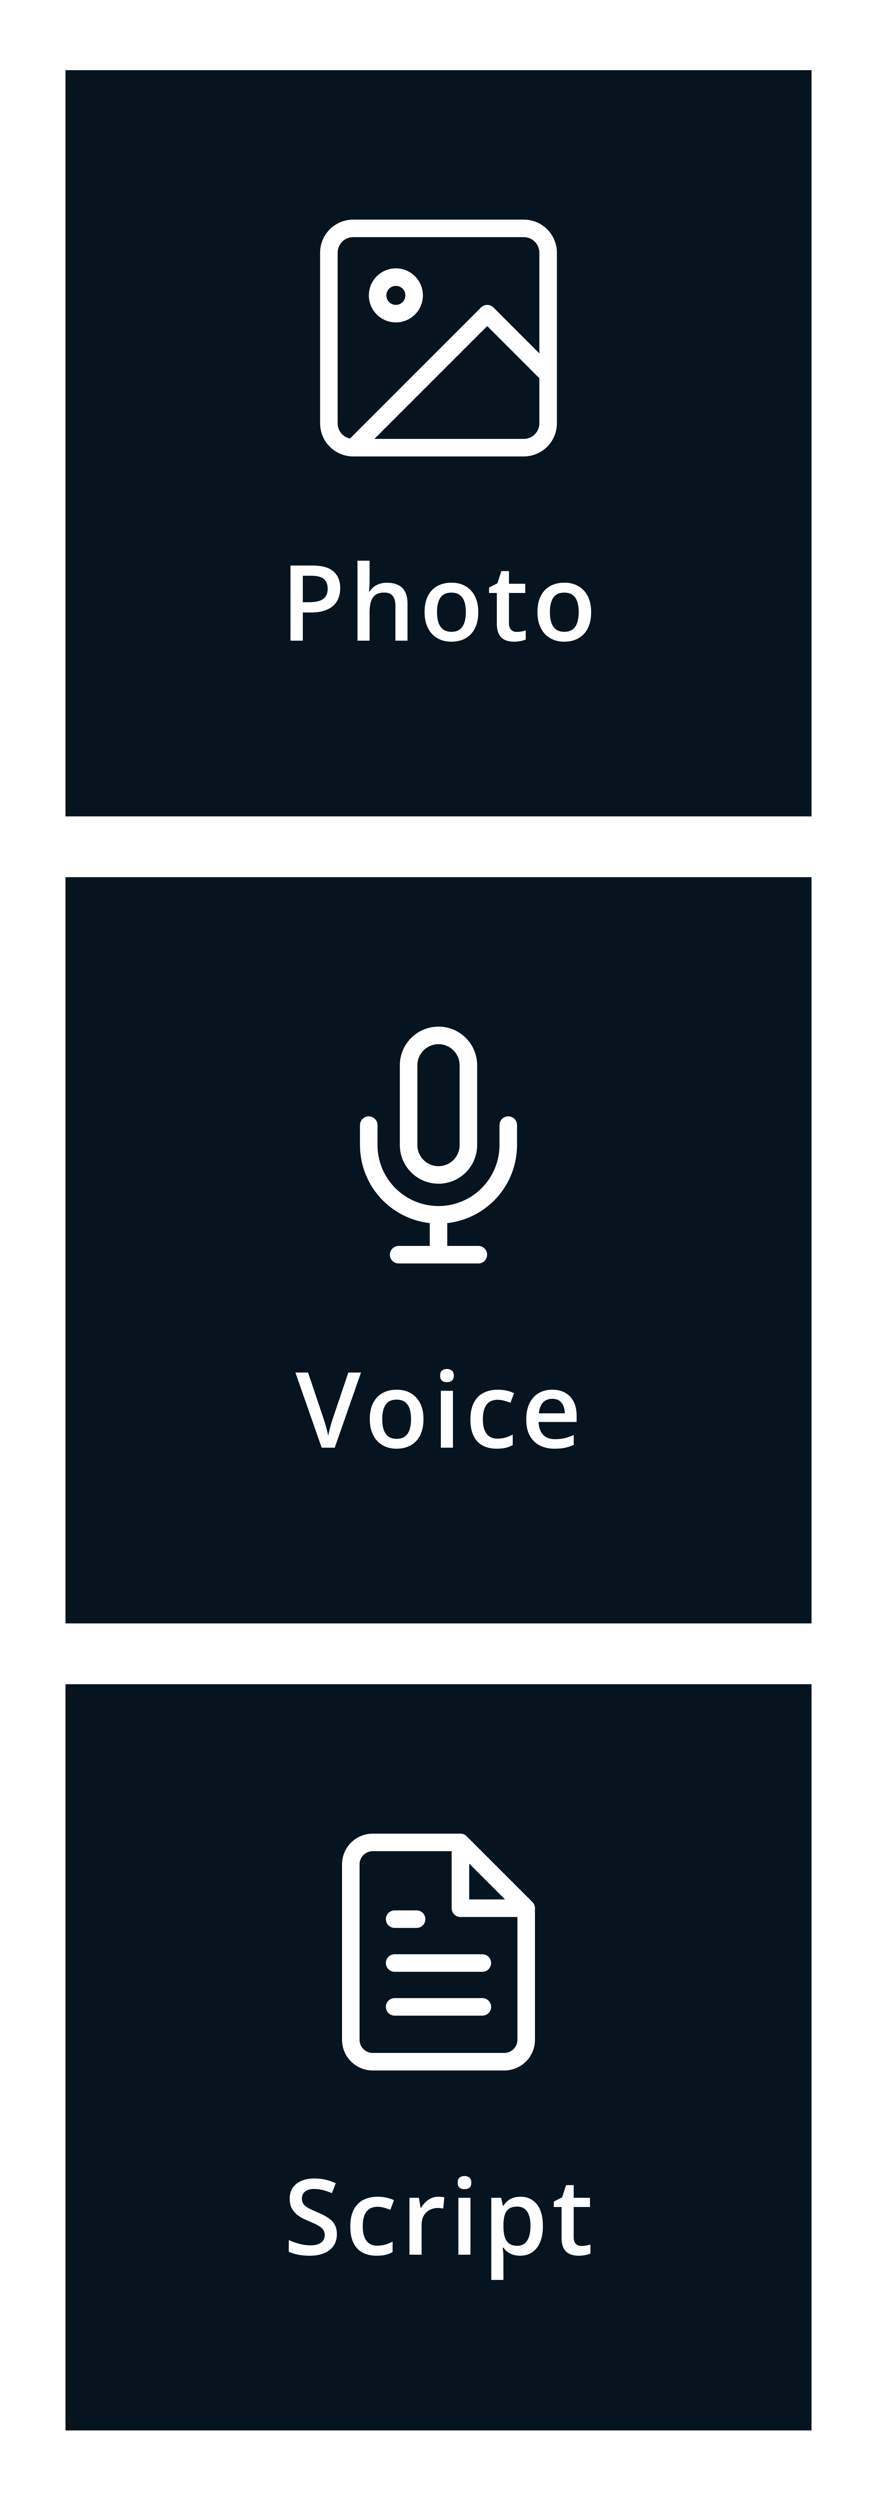
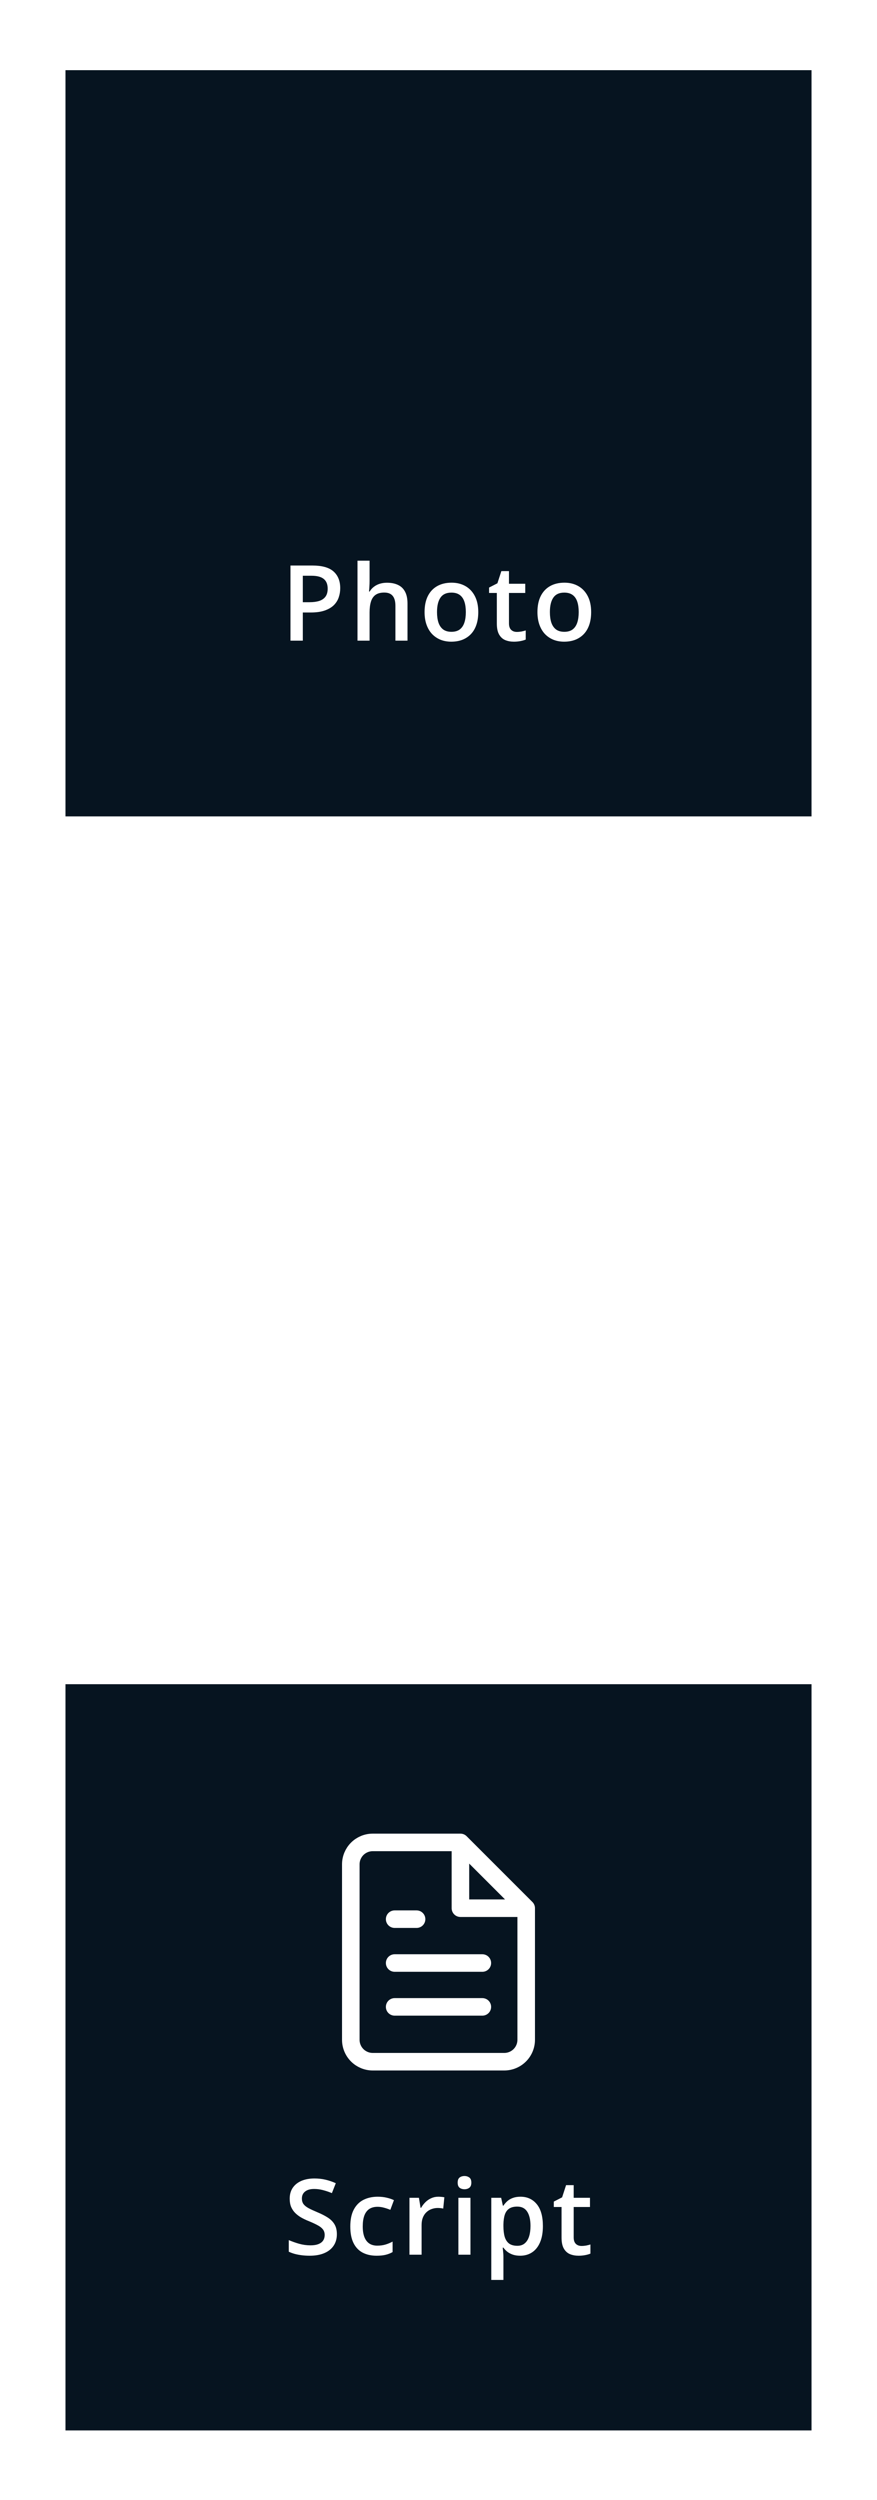
<svg xmlns="http://www.w3.org/2000/svg" width="100" height="285" viewBox="0 0 100 285" fill="none">
  <g filter="url(#filter0_d_2536_3562)">
    <rect width="85.069" height="85.069" transform="translate(10.466 4)" fill="#061420" />
-     <path d="M43.278 47.035H62.722C64.257 47.035 65.5 45.791 65.5 44.257V24.813C65.5 23.279 64.257 22.035 62.722 22.035H43.278C41.744 22.035 40.5 23.279 40.5 24.813V44.257C40.5 45.791 41.744 47.035 43.278 47.035ZM43.278 47.035L58.556 31.757L65.5 38.702M50.222 29.674C50.222 30.825 49.29 31.757 48.139 31.757C46.988 31.757 46.056 30.825 46.056 29.674C46.056 28.523 46.988 27.591 48.139 27.591C49.29 27.591 50.222 28.523 50.222 29.674Z" stroke="white" stroke-width="2" stroke-linecap="round" stroke-linejoin="round" />
    <path d="M38.612 60.469C39.718 60.469 40.524 60.695 41.032 61.148C41.54 61.602 41.794 62.236 41.794 63.053C41.794 63.424 41.735 63.777 41.618 64.113C41.505 64.445 41.317 64.74 41.056 64.998C40.794 65.252 40.448 65.453 40.018 65.602C39.593 65.75 39.067 65.824 38.442 65.824H37.528V69.035H36.122V60.469H38.612ZM38.518 61.635H37.528V64.652H38.296C38.737 64.652 39.112 64.602 39.421 64.5C39.729 64.394 39.964 64.228 40.124 64.002C40.284 63.775 40.364 63.477 40.364 63.105C40.364 62.609 40.214 62.24 39.913 61.998C39.616 61.756 39.151 61.635 38.518 61.635ZM45.141 59.918V62.209C45.141 62.447 45.133 62.68 45.118 62.906C45.106 63.133 45.092 63.309 45.077 63.434H45.153C45.289 63.207 45.458 63.022 45.657 62.877C45.856 62.728 46.079 62.617 46.325 62.543C46.575 62.469 46.84 62.432 47.122 62.432C47.618 62.432 48.039 62.516 48.387 62.684C48.735 62.848 49.001 63.103 49.184 63.451C49.372 63.799 49.465 64.25 49.465 64.805V69.035H48.088V65.062C48.088 64.559 47.985 64.182 47.778 63.932C47.571 63.678 47.251 63.551 46.817 63.551C46.399 63.551 46.067 63.639 45.821 63.815C45.579 63.986 45.405 64.242 45.299 64.582C45.194 64.918 45.141 65.328 45.141 65.812V69.035H43.764V59.918H45.141ZM57.535 65.777C57.535 66.316 57.465 66.795 57.324 67.213C57.184 67.631 56.979 67.984 56.709 68.273C56.44 68.559 56.115 68.777 55.736 68.93C55.358 69.078 54.93 69.152 54.453 69.152C54.008 69.152 53.6 69.078 53.229 68.93C52.858 68.777 52.535 68.559 52.262 68.273C51.992 67.984 51.783 67.631 51.635 67.213C51.486 66.795 51.412 66.316 51.412 65.777C51.412 65.062 51.535 64.457 51.781 63.961C52.031 63.461 52.387 63.08 52.848 62.818C53.309 62.557 53.858 62.426 54.494 62.426C55.092 62.426 55.619 62.557 56.076 62.818C56.533 63.08 56.891 63.461 57.148 63.961C57.406 64.461 57.535 65.066 57.535 65.777ZM52.83 65.777C52.83 66.25 52.887 66.654 53 66.99C53.117 67.326 53.297 67.584 53.539 67.764C53.781 67.939 54.094 68.027 54.477 68.027C54.859 68.027 55.172 67.939 55.414 67.764C55.656 67.584 55.834 67.326 55.947 66.99C56.061 66.654 56.117 66.25 56.117 65.777C56.117 65.305 56.061 64.904 55.947 64.576C55.834 64.244 55.656 63.992 55.414 63.82C55.172 63.645 54.858 63.557 54.471 63.557C53.901 63.557 53.484 63.748 53.223 64.131C52.961 64.514 52.83 65.062 52.83 65.777ZM61.931 68.039C62.111 68.039 62.289 68.023 62.465 67.992C62.64 67.957 62.8 67.916 62.945 67.869V68.912C62.793 68.978 62.595 69.035 62.353 69.082C62.111 69.129 61.859 69.152 61.597 69.152C61.23 69.152 60.9 69.092 60.607 68.971C60.314 68.846 60.082 68.633 59.91 68.332C59.738 68.031 59.652 67.615 59.652 67.084V63.598H58.767V62.982L59.717 62.496L60.168 61.107H61.035V62.549H62.892V63.598H61.035V67.066C61.035 67.394 61.117 67.639 61.281 67.799C61.445 67.959 61.662 68.039 61.931 68.039ZM70.406 65.777C70.406 66.316 70.335 66.795 70.195 67.213C70.054 67.631 69.849 67.984 69.579 68.273C69.31 68.559 68.986 68.777 68.607 68.93C68.228 69.078 67.8 69.152 67.323 69.152C66.878 69.152 66.47 69.078 66.099 68.93C65.728 68.777 65.406 68.559 65.132 68.273C64.863 67.984 64.654 67.631 64.505 67.213C64.357 66.795 64.282 66.316 64.282 65.777C64.282 65.062 64.406 64.457 64.652 63.961C64.902 63.461 65.257 63.08 65.718 62.818C66.179 62.557 66.728 62.426 67.365 62.426C67.962 62.426 68.49 62.557 68.947 62.818C69.404 63.08 69.761 63.461 70.019 63.961C70.277 64.461 70.406 65.066 70.406 65.777ZM65.701 65.777C65.701 66.25 65.757 66.654 65.87 66.99C65.988 67.326 66.167 67.584 66.409 67.764C66.652 67.939 66.964 68.027 67.347 68.027C67.73 68.027 68.042 67.939 68.284 67.764C68.527 67.584 68.704 67.326 68.818 66.99C68.931 66.654 68.988 66.25 68.988 65.777C68.988 65.305 68.931 64.904 68.818 64.576C68.704 64.244 68.527 63.992 68.284 63.82C68.042 63.645 67.728 63.557 67.341 63.557C66.771 63.557 66.355 63.748 66.093 64.131C65.831 64.514 65.701 65.062 65.701 65.777Z" fill="white" />
    <rect width="85.069" height="85.069" transform="translate(10.466 188)" fill="#061420" />
    <path d="M55.5 206.035H45.5C44.837 206.035 44.201 206.299 43.732 206.767C43.264 207.236 43 207.872 43 208.535V228.535C43 229.198 43.264 229.834 43.732 230.303C44.201 230.772 44.837 231.035 45.5 231.035H60.5C61.163 231.035 61.799 230.772 62.268 230.303C62.737 229.834 63 229.198 63 228.535V213.535M55.5 206.035L63 213.535M55.5 206.035V213.535H63M58 219.785H48M58 224.785H48M50.5 214.785H48" stroke="white" stroke-width="2" stroke-linecap="round" stroke-linejoin="round" />
    <path d="M41.412 250.703C41.412 251.211 41.287 251.648 41.037 252.016C40.791 252.383 40.436 252.664 39.971 252.859C39.51 253.055 38.959 253.152 38.318 253.152C38.006 253.152 37.707 253.135 37.422 253.1C37.137 253.064 36.867 253.014 36.613 252.947C36.363 252.877 36.135 252.793 35.928 252.695V251.371C36.276 251.523 36.664 251.662 37.094 251.787C37.523 251.908 37.961 251.969 38.406 251.969C38.77 251.969 39.07 251.922 39.309 251.828C39.551 251.73 39.73 251.594 39.848 251.418C39.965 251.238 40.023 251.029 40.023 250.791C40.023 250.537 39.955 250.322 39.818 250.146C39.682 249.971 39.475 249.811 39.197 249.666C38.924 249.518 38.58 249.359 38.166 249.191C37.885 249.078 37.615 248.949 37.358 248.805C37.104 248.66 36.877 248.49 36.678 248.295C36.479 248.1 36.32 247.869 36.203 247.604C36.09 247.334 36.033 247.018 36.033 246.654C36.033 246.17 36.148 245.756 36.379 245.412C36.613 245.068 36.941 244.805 37.363 244.621C37.789 244.438 38.285 244.346 38.852 244.346C39.301 244.346 39.723 244.393 40.117 244.486C40.516 244.58 40.906 244.713 41.289 244.885L40.844 246.016C40.492 245.871 40.151 245.756 39.818 245.67C39.49 245.584 39.154 245.541 38.811 245.541C38.514 245.541 38.262 245.586 38.055 245.676C37.848 245.766 37.69 245.893 37.58 246.057C37.475 246.217 37.422 246.408 37.422 246.631C37.422 246.881 37.483 247.092 37.604 247.264C37.729 247.432 37.92 247.586 38.178 247.727C38.44 247.867 38.776 248.023 39.186 248.195C39.658 248.391 40.059 248.596 40.387 248.811C40.719 249.025 40.973 249.283 41.148 249.584C41.324 249.881 41.412 250.254 41.412 250.703ZM45.937 253.152C45.324 253.152 44.793 253.033 44.343 252.795C43.894 252.557 43.548 252.191 43.306 251.699C43.064 251.207 42.943 250.582 42.943 249.824C42.943 249.035 43.076 248.391 43.342 247.891C43.607 247.391 43.974 247.021 44.443 246.783C44.916 246.545 45.457 246.426 46.066 246.426C46.453 246.426 46.802 246.465 47.115 246.543C47.431 246.617 47.699 246.709 47.918 246.818L47.508 247.92C47.269 247.822 47.025 247.74 46.775 247.674C46.525 247.607 46.285 247.574 46.054 247.574C45.675 247.574 45.359 247.658 45.105 247.826C44.855 247.994 44.668 248.244 44.543 248.576C44.422 248.908 44.361 249.32 44.361 249.812C44.361 250.289 44.423 250.691 44.548 251.02C44.673 251.344 44.859 251.59 45.105 251.758C45.351 251.922 45.654 252.004 46.013 252.004C46.369 252.004 46.687 251.961 46.968 251.875C47.25 251.789 47.515 251.678 47.765 251.541V252.736C47.519 252.877 47.255 252.98 46.974 253.047C46.693 253.117 46.347 253.152 45.937 253.152ZM52.976 246.426C53.085 246.426 53.204 246.432 53.333 246.443C53.462 246.455 53.574 246.471 53.667 246.49L53.538 247.779C53.456 247.756 53.355 247.738 53.234 247.727C53.117 247.715 53.011 247.709 52.917 247.709C52.671 247.709 52.437 247.75 52.214 247.832C51.992 247.91 51.794 248.031 51.622 248.195C51.45 248.355 51.316 248.557 51.218 248.799C51.12 249.041 51.072 249.322 51.072 249.643V253.035H49.689V246.549H50.767L50.954 247.691H51.019C51.148 247.461 51.308 247.25 51.499 247.059C51.691 246.867 51.909 246.715 52.156 246.602C52.406 246.484 52.679 246.426 52.976 246.426ZM56.645 246.549V253.035H55.268V246.549H56.645ZM55.966 244.064C56.177 244.064 56.358 244.121 56.511 244.234C56.667 244.348 56.745 244.543 56.745 244.82C56.745 245.094 56.667 245.289 56.511 245.406C56.358 245.52 56.177 245.576 55.966 245.576C55.747 245.576 55.561 245.52 55.409 245.406C55.261 245.289 55.186 245.094 55.186 244.82C55.186 244.543 55.261 244.348 55.409 244.234C55.561 244.121 55.747 244.064 55.966 244.064ZM62.348 246.426C63.118 246.426 63.735 246.707 64.2 247.27C64.668 247.832 64.903 248.668 64.903 249.777C64.903 250.512 64.793 251.131 64.575 251.635C64.36 252.135 64.057 252.514 63.666 252.771C63.28 253.025 62.829 253.152 62.313 253.152C61.985 253.152 61.7 253.109 61.458 253.023C61.215 252.938 61.008 252.826 60.836 252.689C60.664 252.549 60.52 252.396 60.403 252.232H60.321C60.34 252.389 60.358 252.562 60.373 252.754C60.393 252.941 60.403 253.113 60.403 253.27V255.912H59.02V246.549H60.145L60.338 247.445H60.403C60.524 247.262 60.67 247.092 60.842 246.936C61.018 246.779 61.229 246.656 61.475 246.566C61.725 246.473 62.016 246.426 62.348 246.426ZM61.979 247.551C61.6 247.551 61.295 247.627 61.065 247.779C60.838 247.928 60.672 248.152 60.567 248.453C60.465 248.754 60.411 249.131 60.403 249.584V249.777C60.403 250.258 60.452 250.666 60.549 251.002C60.651 251.334 60.817 251.588 61.047 251.764C61.282 251.936 61.598 252.021 61.997 252.021C62.333 252.021 62.61 251.93 62.829 251.746C63.051 251.562 63.217 251.301 63.327 250.961C63.436 250.621 63.491 250.221 63.491 249.76C63.491 249.061 63.366 248.518 63.116 248.131C62.87 247.744 62.491 247.551 61.979 247.551ZM69.311 252.039C69.49 252.039 69.668 252.023 69.844 251.992C70.02 251.957 70.18 251.916 70.324 251.869V252.912C70.172 252.979 69.975 253.035 69.733 253.082C69.49 253.129 69.238 253.152 68.977 253.152C68.609 253.152 68.279 253.092 67.986 252.971C67.693 252.846 67.461 252.633 67.289 252.332C67.117 252.031 67.031 251.615 67.031 251.084V247.598H66.147V246.982L67.096 246.496L67.547 245.107H68.414V246.549H70.272V247.598H68.414V251.066C68.414 251.395 68.496 251.639 68.66 251.799C68.824 251.959 69.041 252.039 69.311 252.039Z" fill="white" />
-     <rect width="85.069" height="85.069" transform="translate(10.466 96)" fill="#061420" />
-     <path d="M60.955 124.262V126.535C60.955 128.645 60.117 130.668 58.625 132.16C57.133 133.652 55.11 134.49 53 134.49M53 134.49C50.89 134.49 48.867 133.652 47.375 132.16C45.884 130.668 45.045 128.645 45.045 126.535V124.262M53 134.49V139.035M48.455 139.035H57.545M53 114.035C52.096 114.035 51.229 114.394 50.59 115.034C49.95 115.673 49.591 116.54 49.591 117.444V126.535C49.591 127.439 49.95 128.306 50.59 128.946C51.229 129.585 52.096 129.944 53 129.944C53.904 129.944 54.771 129.585 55.411 128.946C56.05 128.306 56.409 127.439 56.409 126.535V117.444C56.409 116.54 56.05 115.673 55.411 115.034C54.771 114.394 53.904 114.035 53 114.035Z" stroke="white" stroke-width="2" stroke-linecap="round" stroke-linejoin="round" />
-     <path d="M44.161 152.469L41.167 161.035H39.679L36.684 152.469H38.126L39.931 157.836C39.985 157.992 40.044 158.182 40.106 158.404C40.173 158.627 40.233 158.852 40.288 159.078C40.347 159.305 40.392 159.506 40.423 159.682C40.454 159.506 40.497 159.305 40.552 159.078C40.61 158.852 40.671 158.627 40.733 158.404C40.796 158.182 40.854 157.99 40.909 157.83L42.72 152.469H44.161ZM51.288 157.777C51.288 158.316 51.217 158.795 51.077 159.213C50.936 159.631 50.731 159.984 50.461 160.273C50.192 160.559 49.868 160.777 49.489 160.93C49.11 161.078 48.682 161.152 48.206 161.152C47.76 161.152 47.352 161.078 46.981 160.93C46.61 160.777 46.288 160.559 46.014 160.273C45.745 159.984 45.536 159.631 45.387 159.213C45.239 158.795 45.164 158.316 45.164 157.777C45.164 157.062 45.288 156.457 45.534 155.961C45.784 155.461 46.139 155.08 46.6 154.818C47.061 154.557 47.61 154.426 48.247 154.426C48.844 154.426 49.372 154.557 49.829 154.818C50.286 155.08 50.643 155.461 50.901 155.961C51.159 156.461 51.288 157.066 51.288 157.777ZM46.583 157.777C46.583 158.25 46.639 158.654 46.752 158.99C46.87 159.326 47.049 159.584 47.291 159.764C47.534 159.939 47.846 160.027 48.229 160.027C48.612 160.027 48.924 159.939 49.166 159.764C49.409 159.584 49.586 159.326 49.7 158.99C49.813 158.654 49.87 158.25 49.87 157.777C49.87 157.305 49.813 156.904 49.7 156.576C49.586 156.244 49.409 155.992 49.166 155.82C48.924 155.645 48.61 155.557 48.223 155.557C47.653 155.557 47.237 155.748 46.975 156.131C46.713 156.514 46.583 157.062 46.583 157.777ZM54.647 154.549V161.035H53.27V154.549H54.647ZM53.967 152.064C54.178 152.064 54.359 152.121 54.512 152.234C54.668 152.348 54.746 152.543 54.746 152.82C54.746 153.094 54.668 153.289 54.512 153.406C54.359 153.52 54.178 153.576 53.967 153.576C53.748 153.576 53.563 153.52 53.41 153.406C53.262 153.289 53.188 153.094 53.188 152.82C53.188 152.543 53.262 152.348 53.41 152.234C53.563 152.121 53.748 152.064 53.967 152.064ZM59.634 161.152C59.021 161.152 58.49 161.033 58.041 160.795C57.592 160.557 57.246 160.191 57.004 159.699C56.761 159.207 56.64 158.582 56.64 157.824C56.64 157.035 56.773 156.391 57.039 155.891C57.304 155.391 57.672 155.021 58.14 154.783C58.613 154.545 59.154 154.426 59.763 154.426C60.15 154.426 60.5 154.465 60.812 154.543C61.129 154.617 61.396 154.709 61.615 154.818L61.205 155.92C60.967 155.822 60.722 155.74 60.472 155.674C60.222 155.607 59.982 155.574 59.752 155.574C59.373 155.574 59.056 155.658 58.802 155.826C58.552 155.994 58.365 156.244 58.24 156.576C58.119 156.908 58.058 157.32 58.058 157.812C58.058 158.289 58.121 158.691 58.246 159.02C58.371 159.344 58.556 159.59 58.802 159.758C59.048 159.922 59.351 160.004 59.711 160.004C60.066 160.004 60.384 159.961 60.666 159.875C60.947 159.789 61.213 159.678 61.463 159.541V160.736C61.217 160.877 60.953 160.98 60.672 161.047C60.39 161.117 60.045 161.152 59.634 161.152ZM65.97 154.426C66.548 154.426 67.044 154.545 67.458 154.783C67.872 155.021 68.191 155.359 68.413 155.797C68.636 156.234 68.747 156.758 68.747 157.367V158.105H64.417C64.433 158.734 64.601 159.219 64.921 159.559C65.245 159.898 65.698 160.068 66.281 160.068C66.695 160.068 67.066 160.029 67.394 159.951C67.726 159.869 68.068 159.75 68.419 159.594V160.713C68.095 160.865 67.765 160.977 67.429 161.047C67.093 161.117 66.691 161.152 66.222 161.152C65.585 161.152 65.025 161.029 64.54 160.783C64.06 160.533 63.683 160.162 63.409 159.67C63.14 159.178 63.005 158.566 63.005 157.836C63.005 157.109 63.128 156.492 63.374 155.984C63.62 155.477 63.966 155.09 64.411 154.824C64.857 154.559 65.376 154.426 65.97 154.426ZM65.97 155.463C65.536 155.463 65.185 155.604 64.915 155.885C64.65 156.166 64.493 156.578 64.447 157.121H67.4C67.396 156.797 67.341 156.51 67.236 156.26C67.134 156.01 66.978 155.814 66.767 155.674C66.56 155.533 66.294 155.463 65.97 155.463Z" fill="white" />
+     <path d="M60.955 124.262V126.535C60.955 128.645 60.117 130.668 58.625 132.16C57.133 133.652 55.11 134.49 53 134.49M53 134.49C50.89 134.49 48.867 133.652 47.375 132.16C45.884 130.668 45.045 128.645 45.045 126.535V124.262M53 134.49V139.035M48.455 139.035H57.545M53 114.035C49.95 115.673 49.591 116.54 49.591 117.444V126.535C49.591 127.439 49.95 128.306 50.59 128.946C51.229 129.585 52.096 129.944 53 129.944C53.904 129.944 54.771 129.585 55.411 128.946C56.05 128.306 56.409 127.439 56.409 126.535V117.444C56.409 116.54 56.05 115.673 55.411 115.034C54.771 114.394 53.904 114.035 53 114.035Z" stroke="white" stroke-width="2" stroke-linecap="round" stroke-linejoin="round" />
  </g>
  <defs>
    <filter id="filter0_d_2536_3562" x="0.066" y="0.6" width="99.868" height="283.868" filterUnits="userSpaceOnUse" color-interpolation-filters="sRGB">
      <feFlood flood-opacity="0" result="BackgroundImageFix" />
      <feColorMatrix in="SourceAlpha" type="matrix" values="0 0 0 0 0 0 0 0 0 0 0 0 0 0 0 0 0 0 127 0" result="hardAlpha" />
      <feOffset dx="-3" dy="4" />
      <feGaussianBlur stdDeviation="3.7" />
      <feComposite in2="hardAlpha" operator="out" />
      <feColorMatrix type="matrix" values="0 0 0 0 0.023 0 0 0 0 0.077 0 0 0 0 0.127 0 0 0 0.33 0" />
      <feBlend mode="normal" in2="BackgroundImageFix" result="effect1_dropShadow_2536_3562" />
      <feBlend mode="normal" in="SourceGraphic" in2="effect1_dropShadow_2536_3562" result="shape" />
    </filter>
  </defs>
</svg>